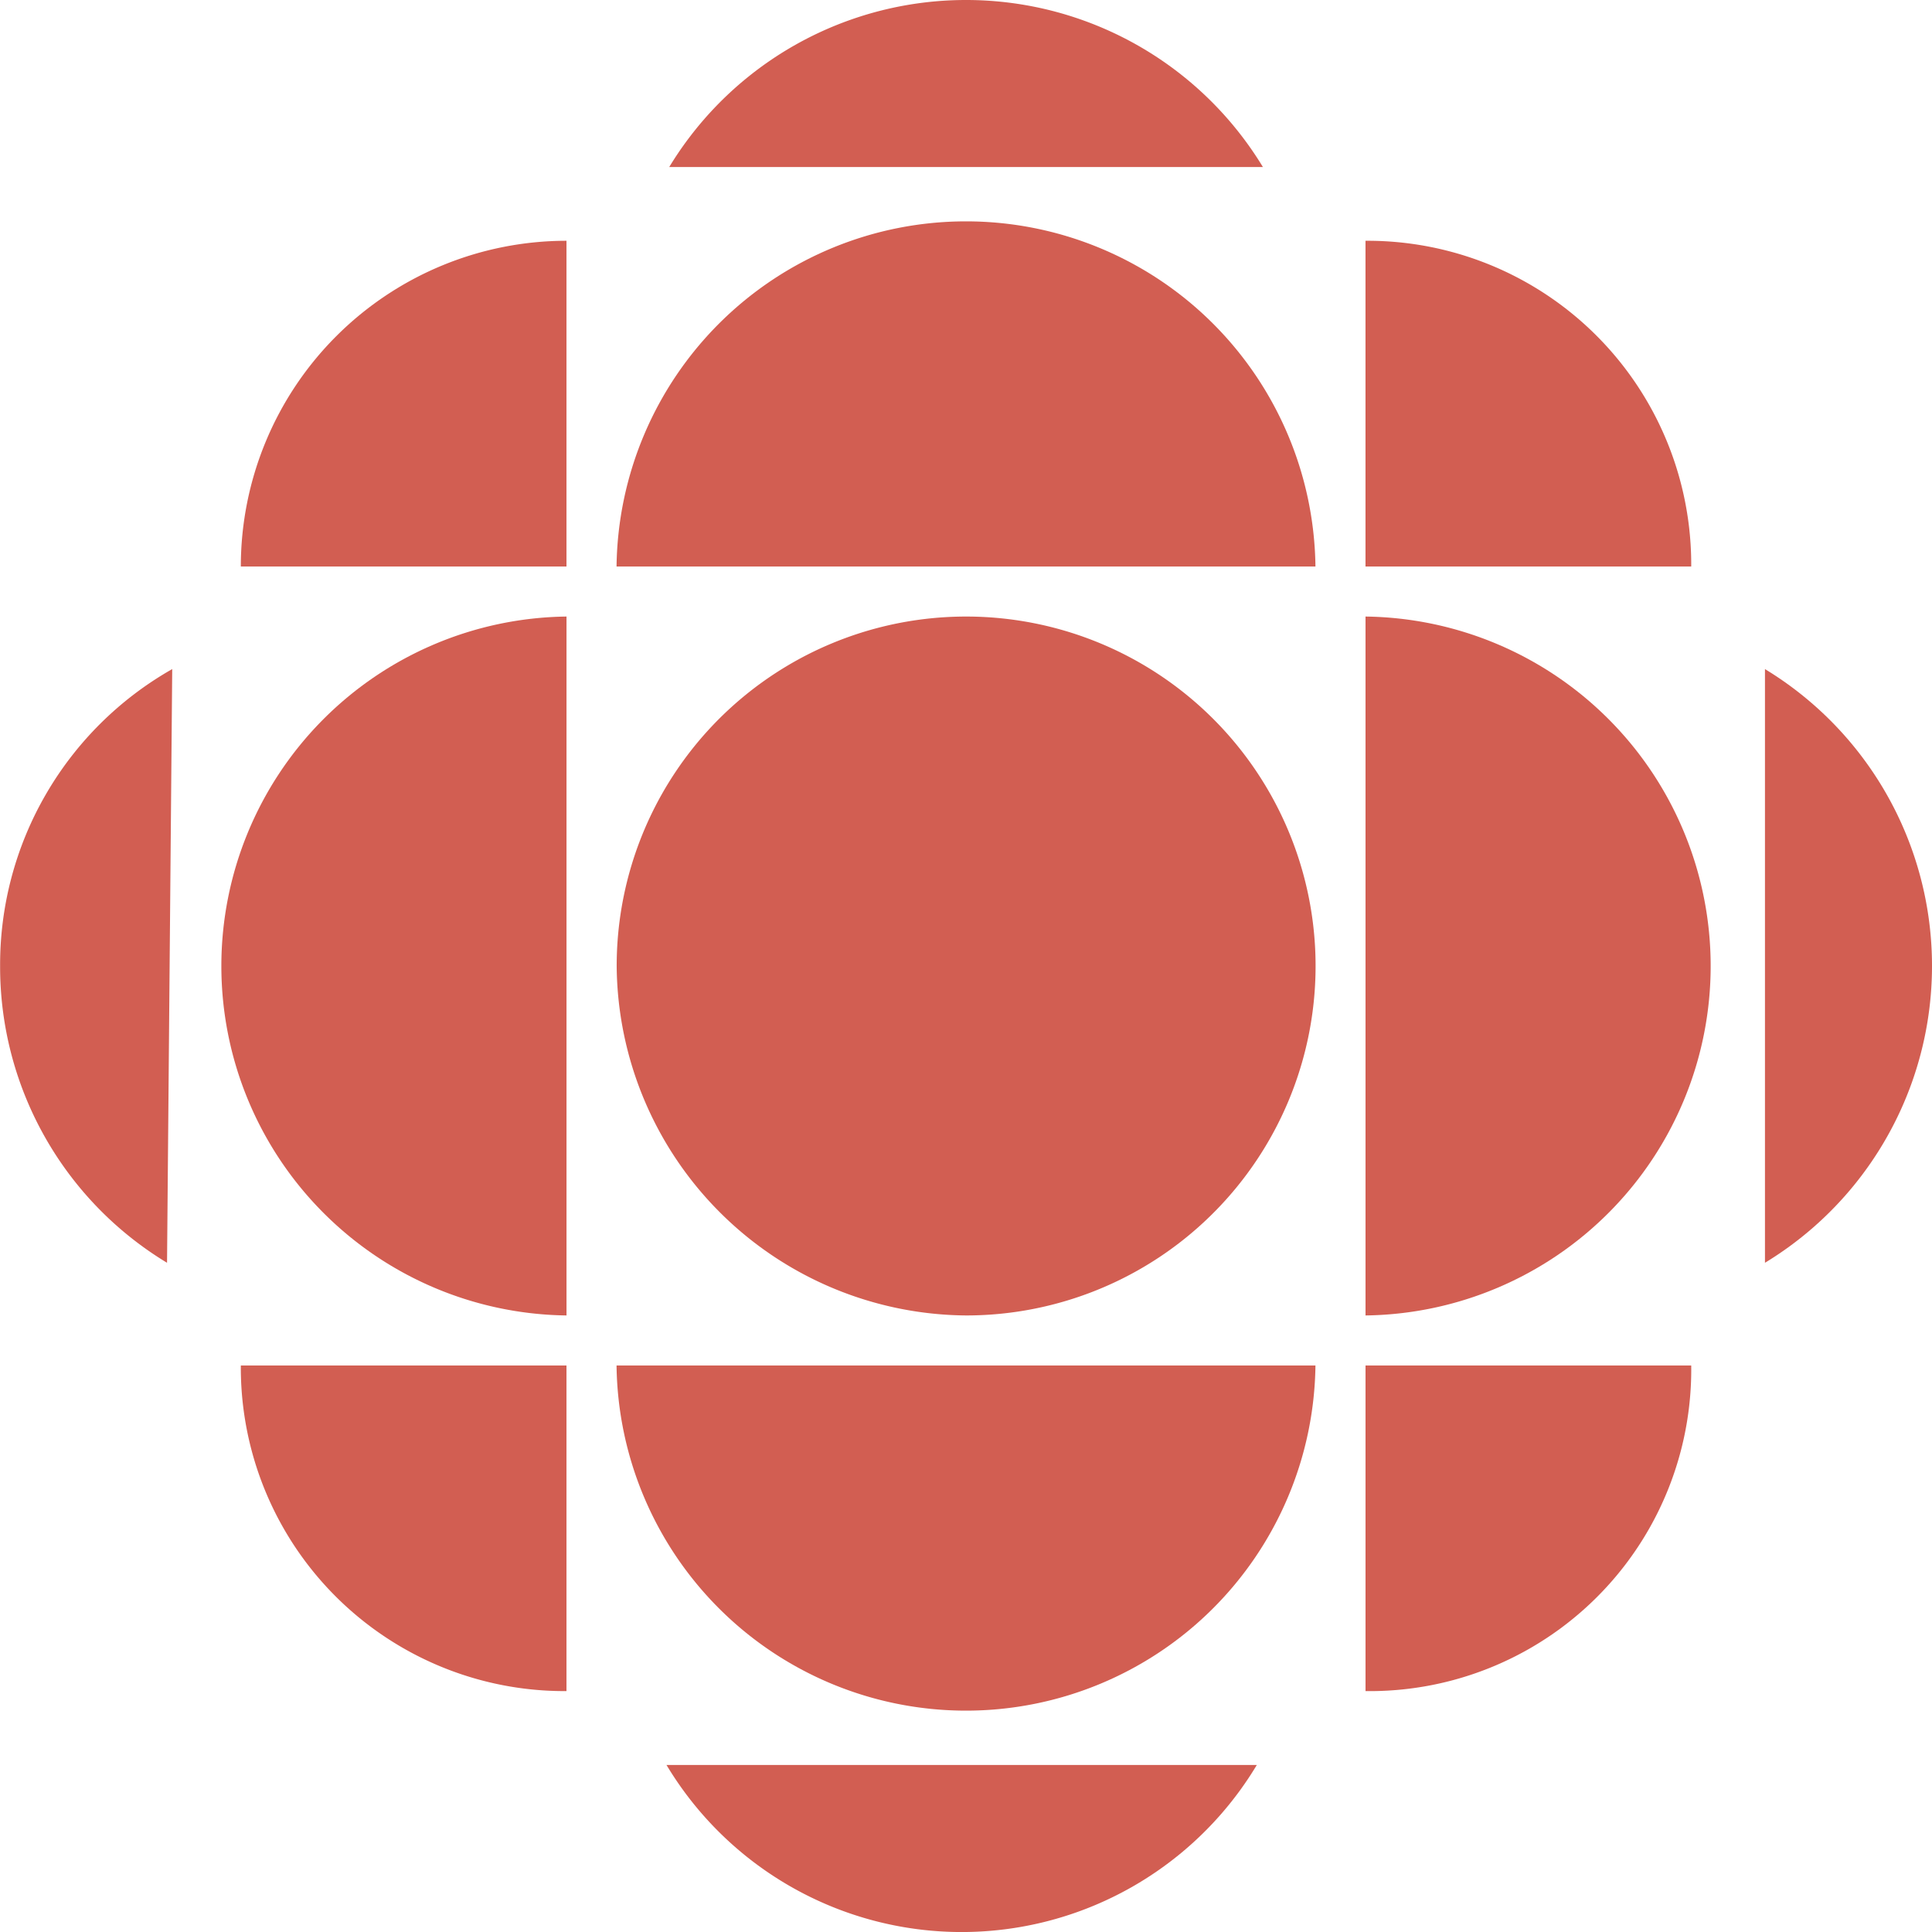
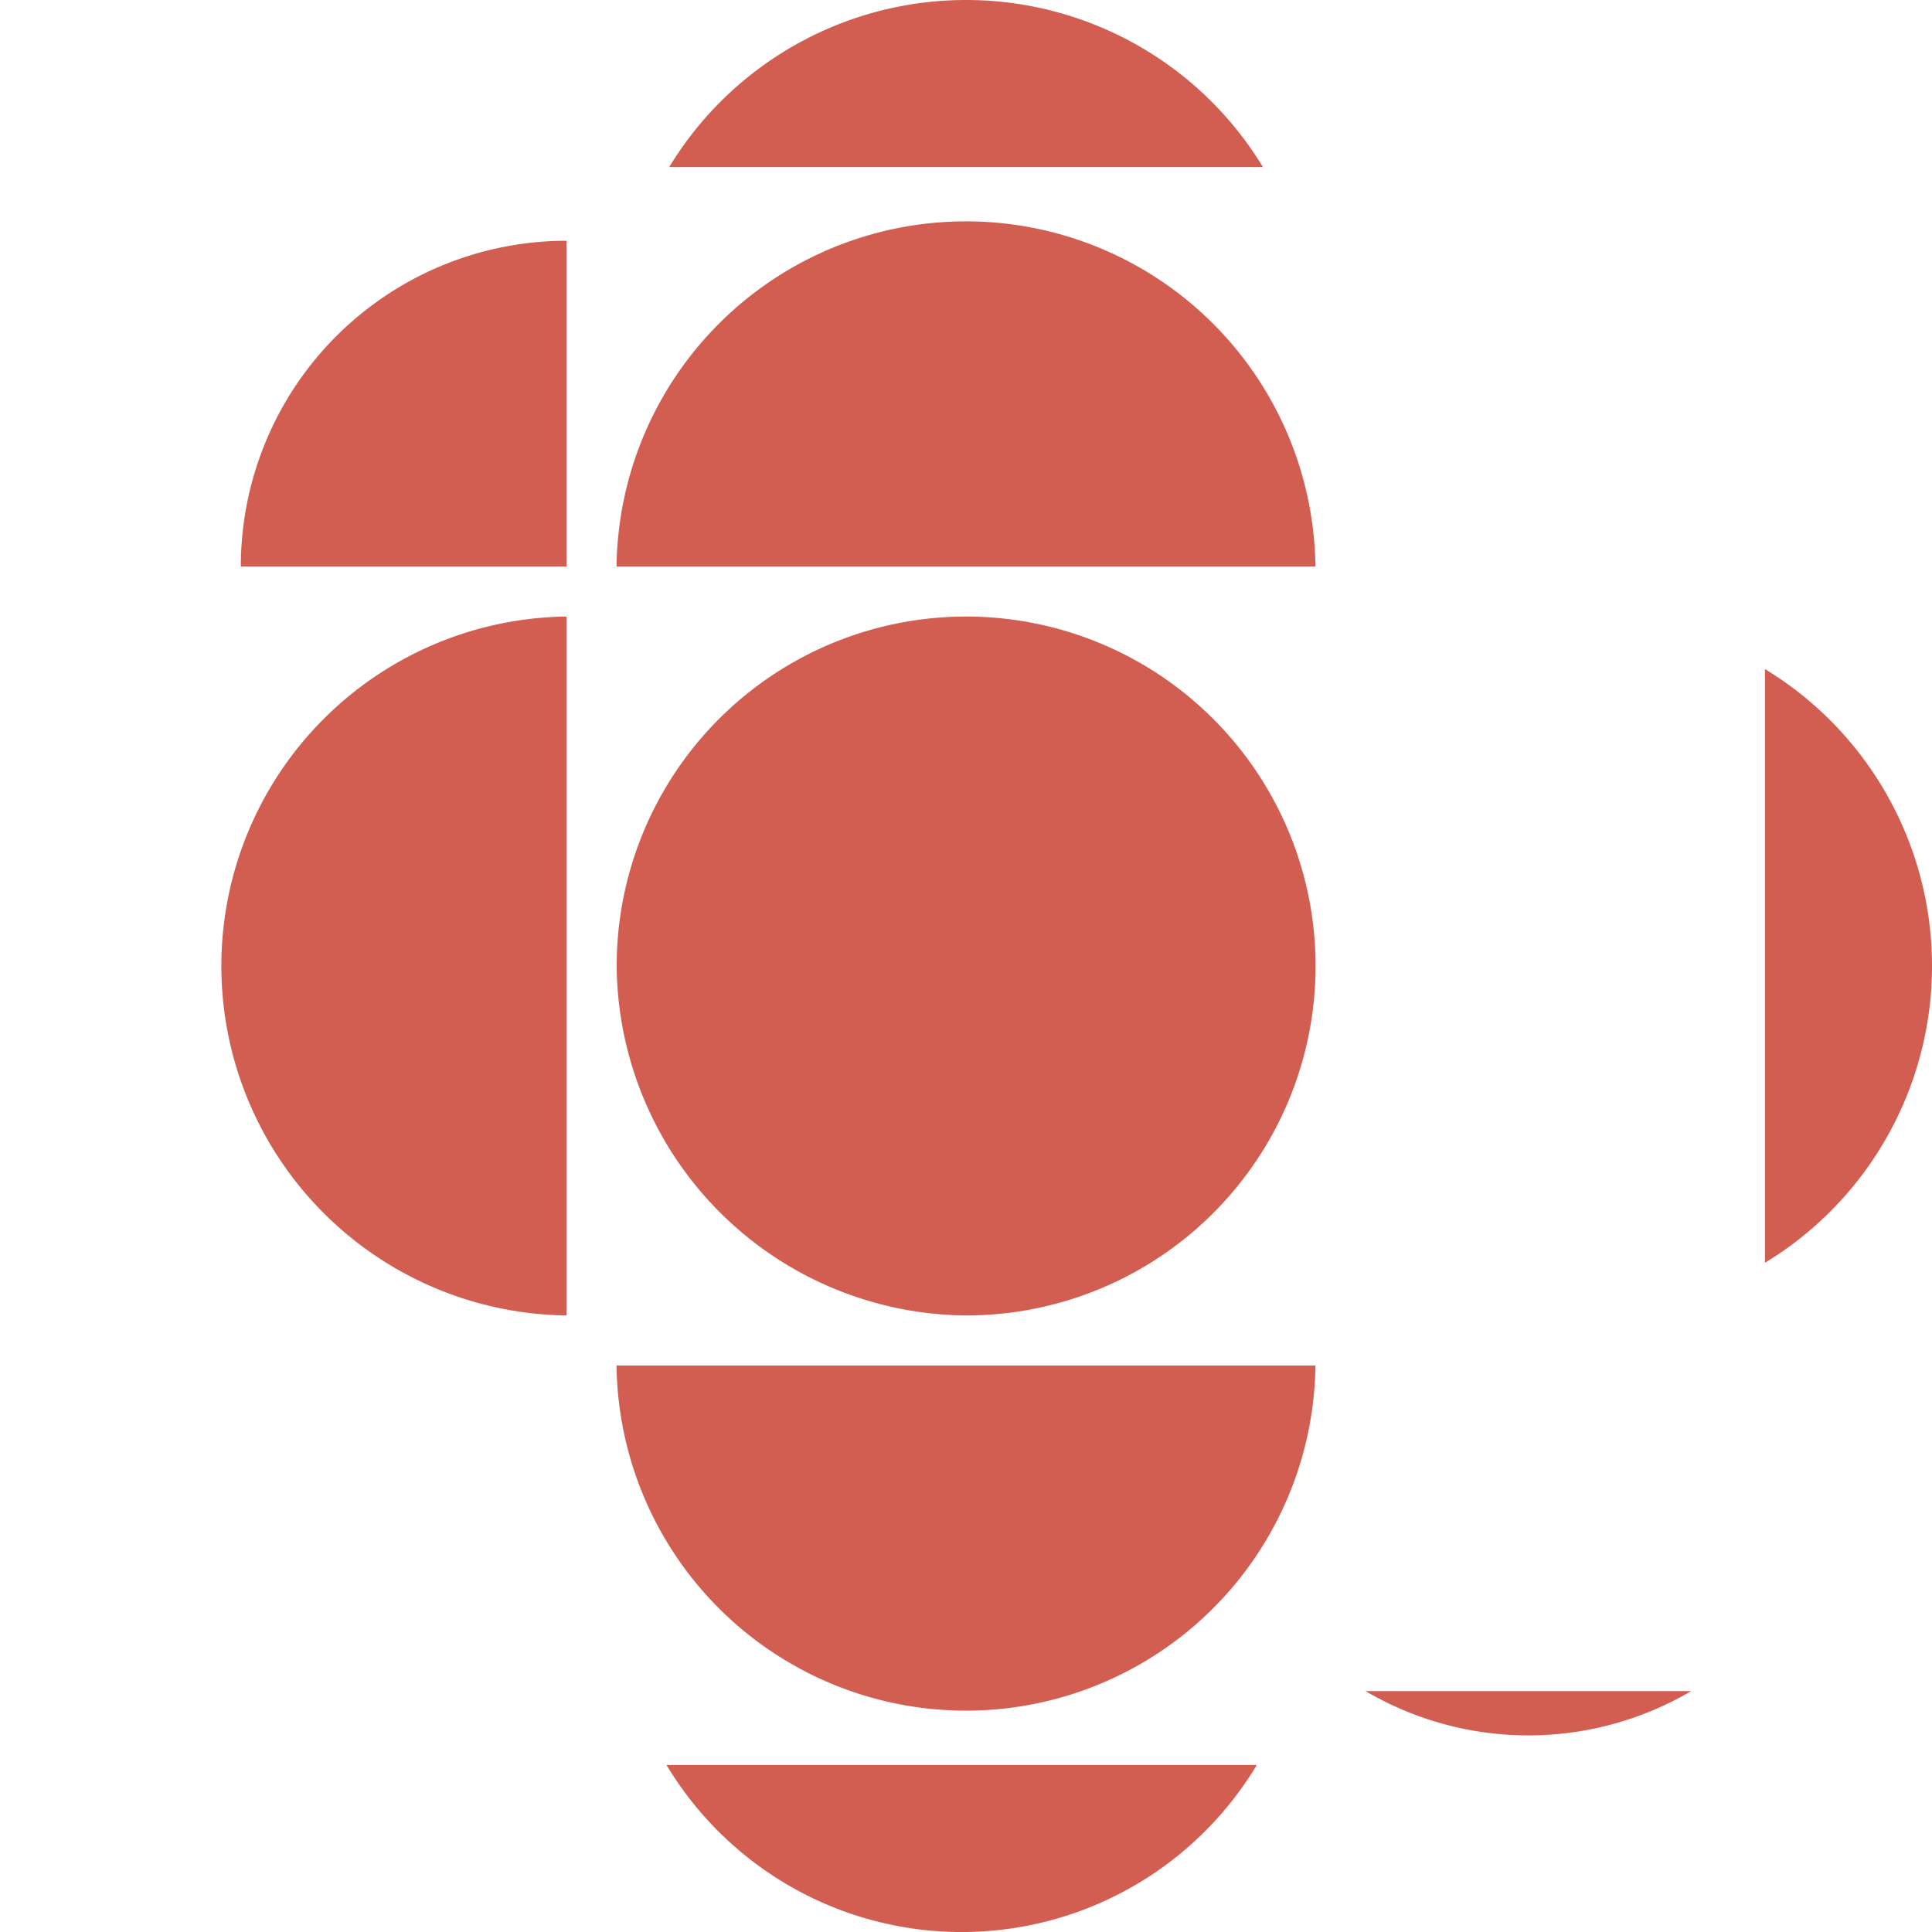
<svg xmlns="http://www.w3.org/2000/svg" width="72" height="72" viewBox="0 0 72 72">
  <g id="icon" transform="translate(-11.782 -11.782)">
    <path id="Path_1406" data-name="Path 1406" d="M79.12,92.141A13.023,13.023,0,1,0,66.1,79.116,13.127,13.127,0,0,0,79.12,92.141Z" transform="translate(-31.336 -31.336)" fill="#d25e52" />
    <path id="Path_1407" data-name="Path 1407" d="M44.185,92.141a13.024,13.024,0,0,1,0-26.046Z" transform="translate(-11.291 -31.336)" fill="#d25e52" />
-     <path id="Path_1408" data-name="Path 1408" d="M132.072,144.205V132.071H144.21A11.982,11.982,0,0,1,132.072,144.205Z" transform="translate(-69.401 -69.401)" fill="#d25e52" />
+     <path id="Path_1408" data-name="Path 1408" d="M132.072,144.205H144.21A11.982,11.982,0,0,1,132.072,144.205Z" transform="translate(-69.401 -69.401)" fill="#d25e52" />
    <path id="Path_1409" data-name="Path 1409" d="M45.136,32.992V45.131H33A12.141,12.141,0,0,1,45.136,32.992Z" transform="translate(-12.243 -12.237)" fill="#d25e52" />
-     <path id="Path_1410" data-name="Path 1410" d="M45.136,144.205V132.071H33A12.057,12.057,0,0,0,45.136,144.205Z" transform="translate(-12.243 -69.401)" fill="#d25e52" />
    <path id="Path_1411" data-name="Path 1411" d="M167.26,92.849V70.724a12.942,12.942,0,0,1,0,22.125Z" transform="translate(-89.703 -34.007)" fill="#d25e52" />
    <path id="Path_1412" data-name="Path 1412" d="M70.734,18.007H92.859a12.942,12.942,0,0,0-22.125,0Z" transform="translate(-34.012)" fill="#d25e52" />
    <path id="Path_1413" data-name="Path 1413" d="M92.5,167.26h-22a12.83,12.83,0,0,0,22,0Z" transform="translate(-33.88 -89.703)" fill="#d25e52" />
    <path id="Path_1414" data-name="Path 1414" d="M92.14,132.071a13.024,13.024,0,0,1-26.046,0Z" transform="translate(-31.335 -69.401)" fill="#d25e52" />
-     <path id="Path_1415" data-name="Path 1415" d="M132.072,92.141a13.024,13.024,0,0,0,0-26.046Z" transform="translate(-69.401 -31.336)" fill="#d25e52" />
    <path id="Path_1416" data-name="Path 1416" d="M92.14,44.185a13.024,13.024,0,0,0-26.046,0Z" transform="translate(-31.335 -11.291)" fill="#d25e52" />
-     <path id="Path_1417" data-name="Path 1417" d="M18.007,92.849,18.2,70.724a12.665,12.665,0,0,0-6.414,11.063A12.891,12.891,0,0,0,18.007,92.849Z" transform="translate(0 -34.007)" fill="#d25e52" />
-     <path id="Path_1418" data-name="Path 1418" d="M144.21,45.131H132.071V32.992A12.064,12.064,0,0,1,144.21,45.131Z" transform="translate(-69.401 -12.237)" fill="#d25e52" />
  </g>
</svg>